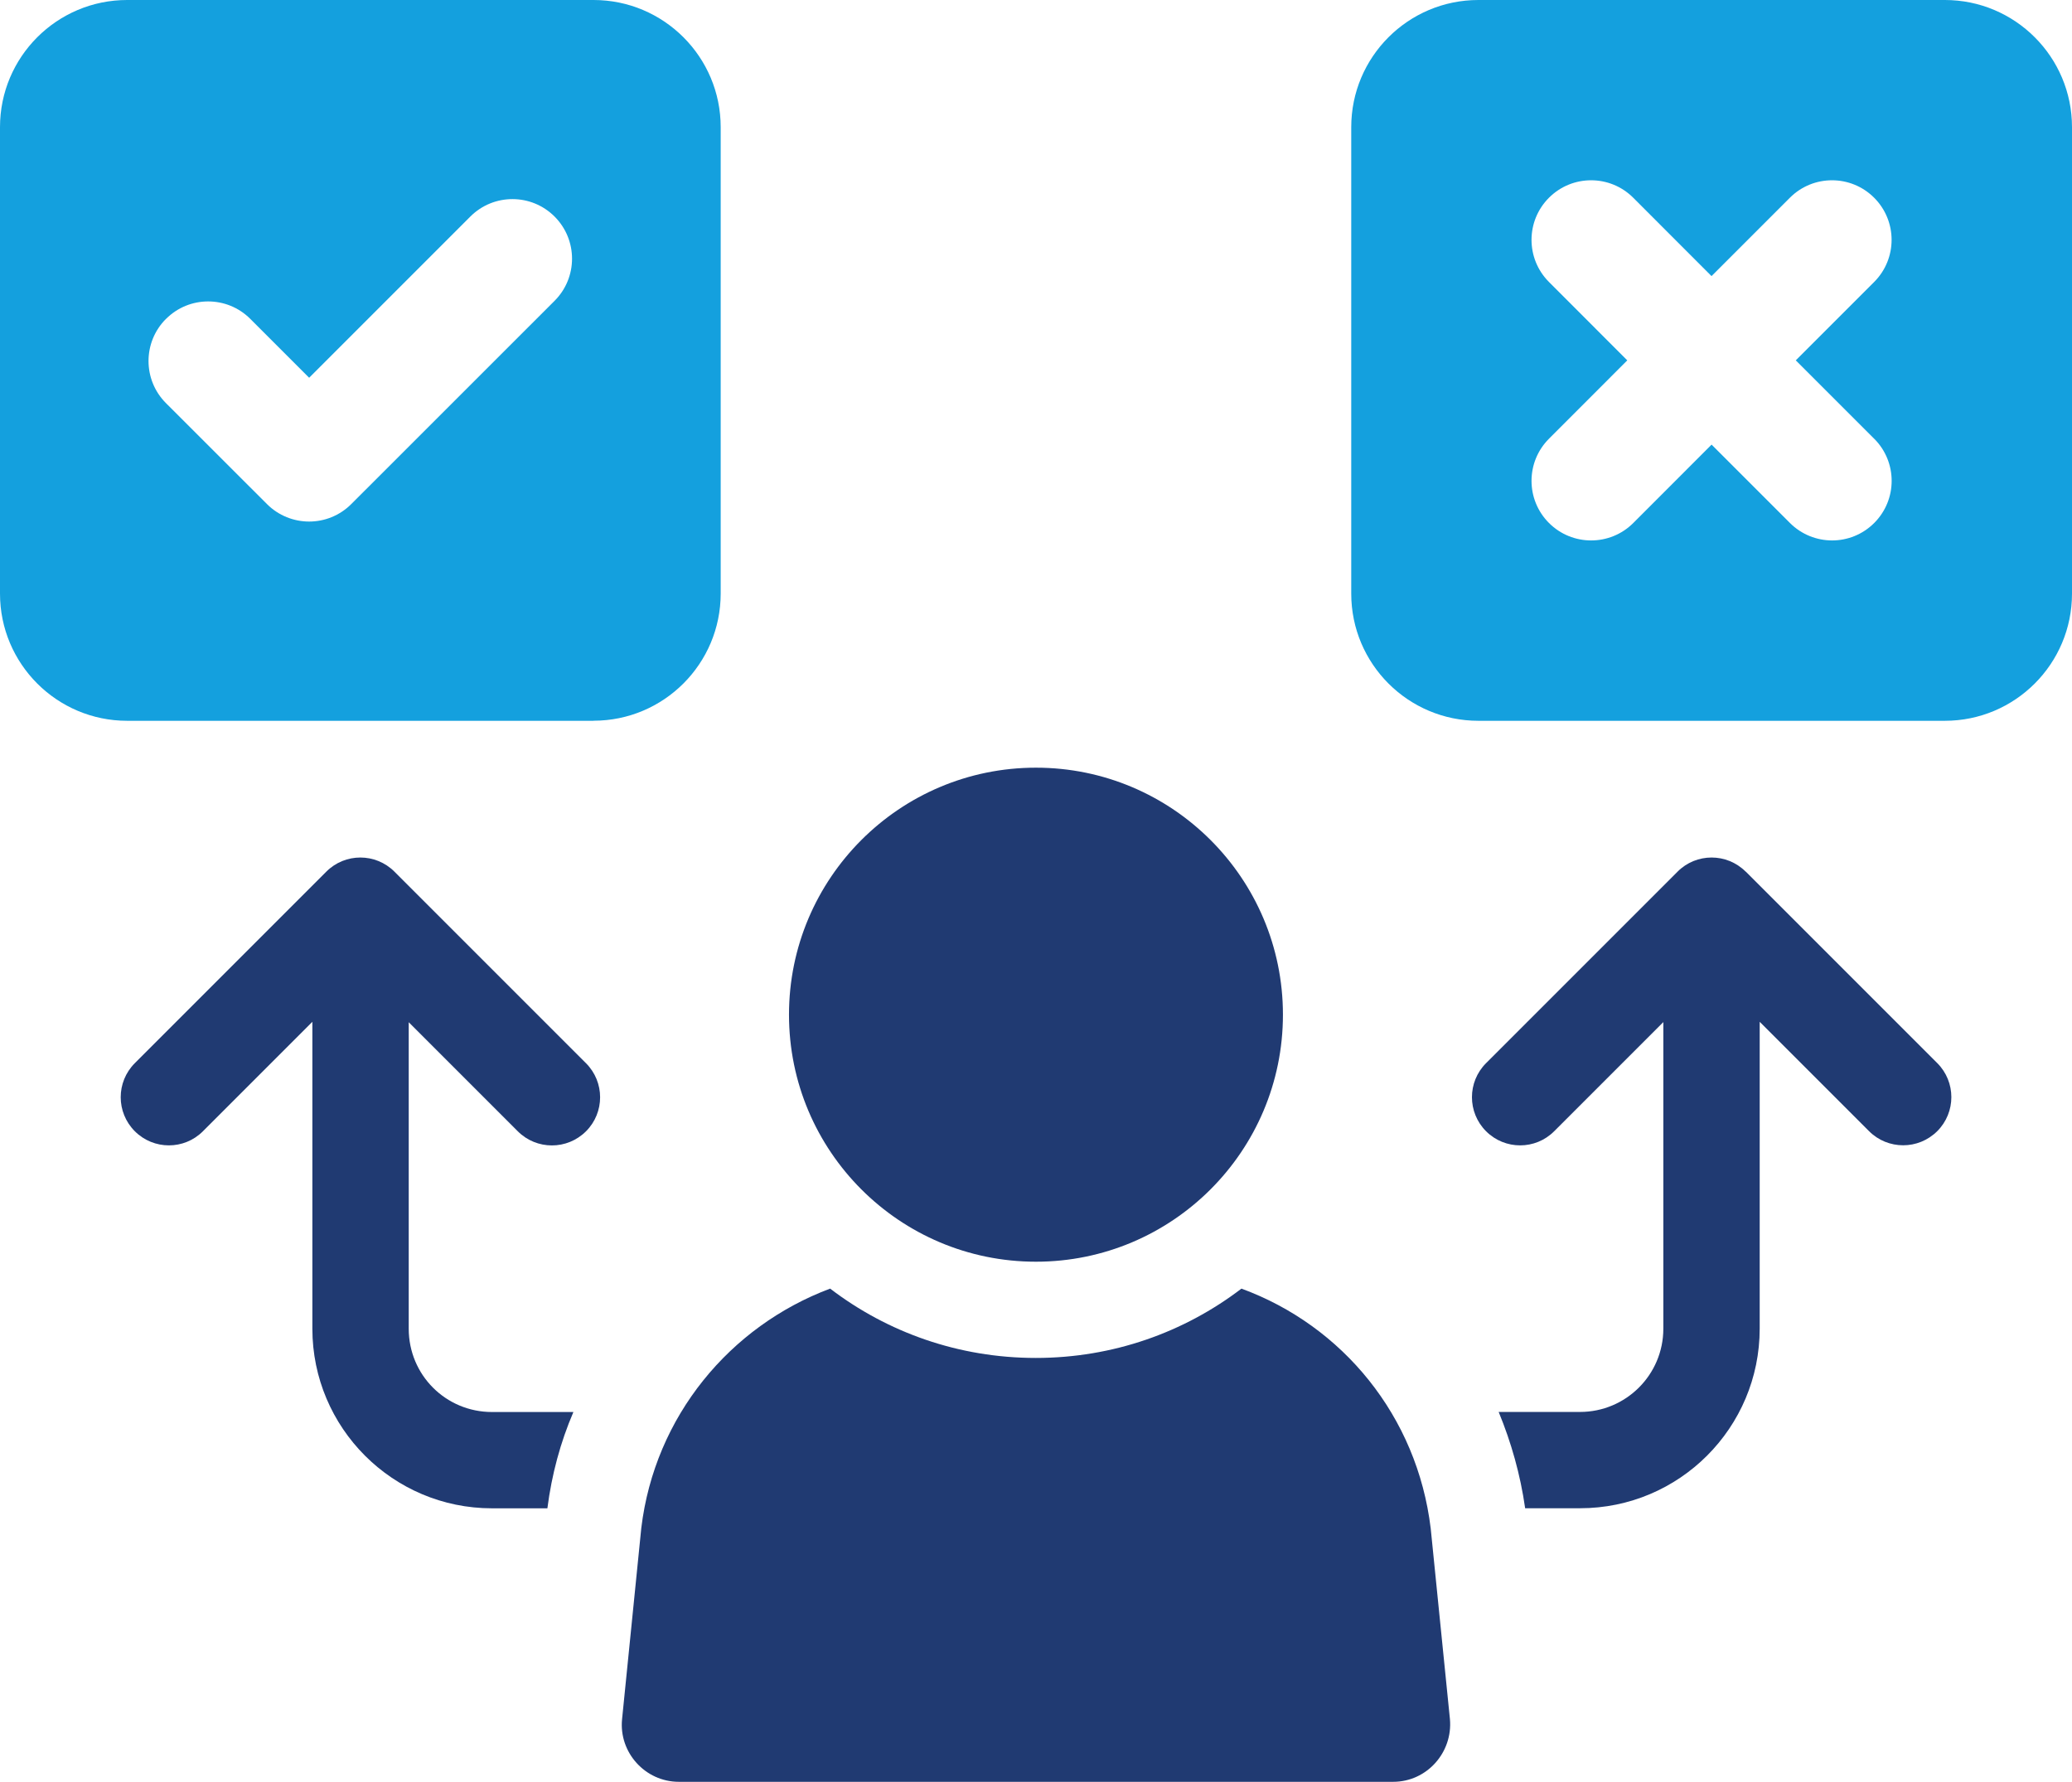
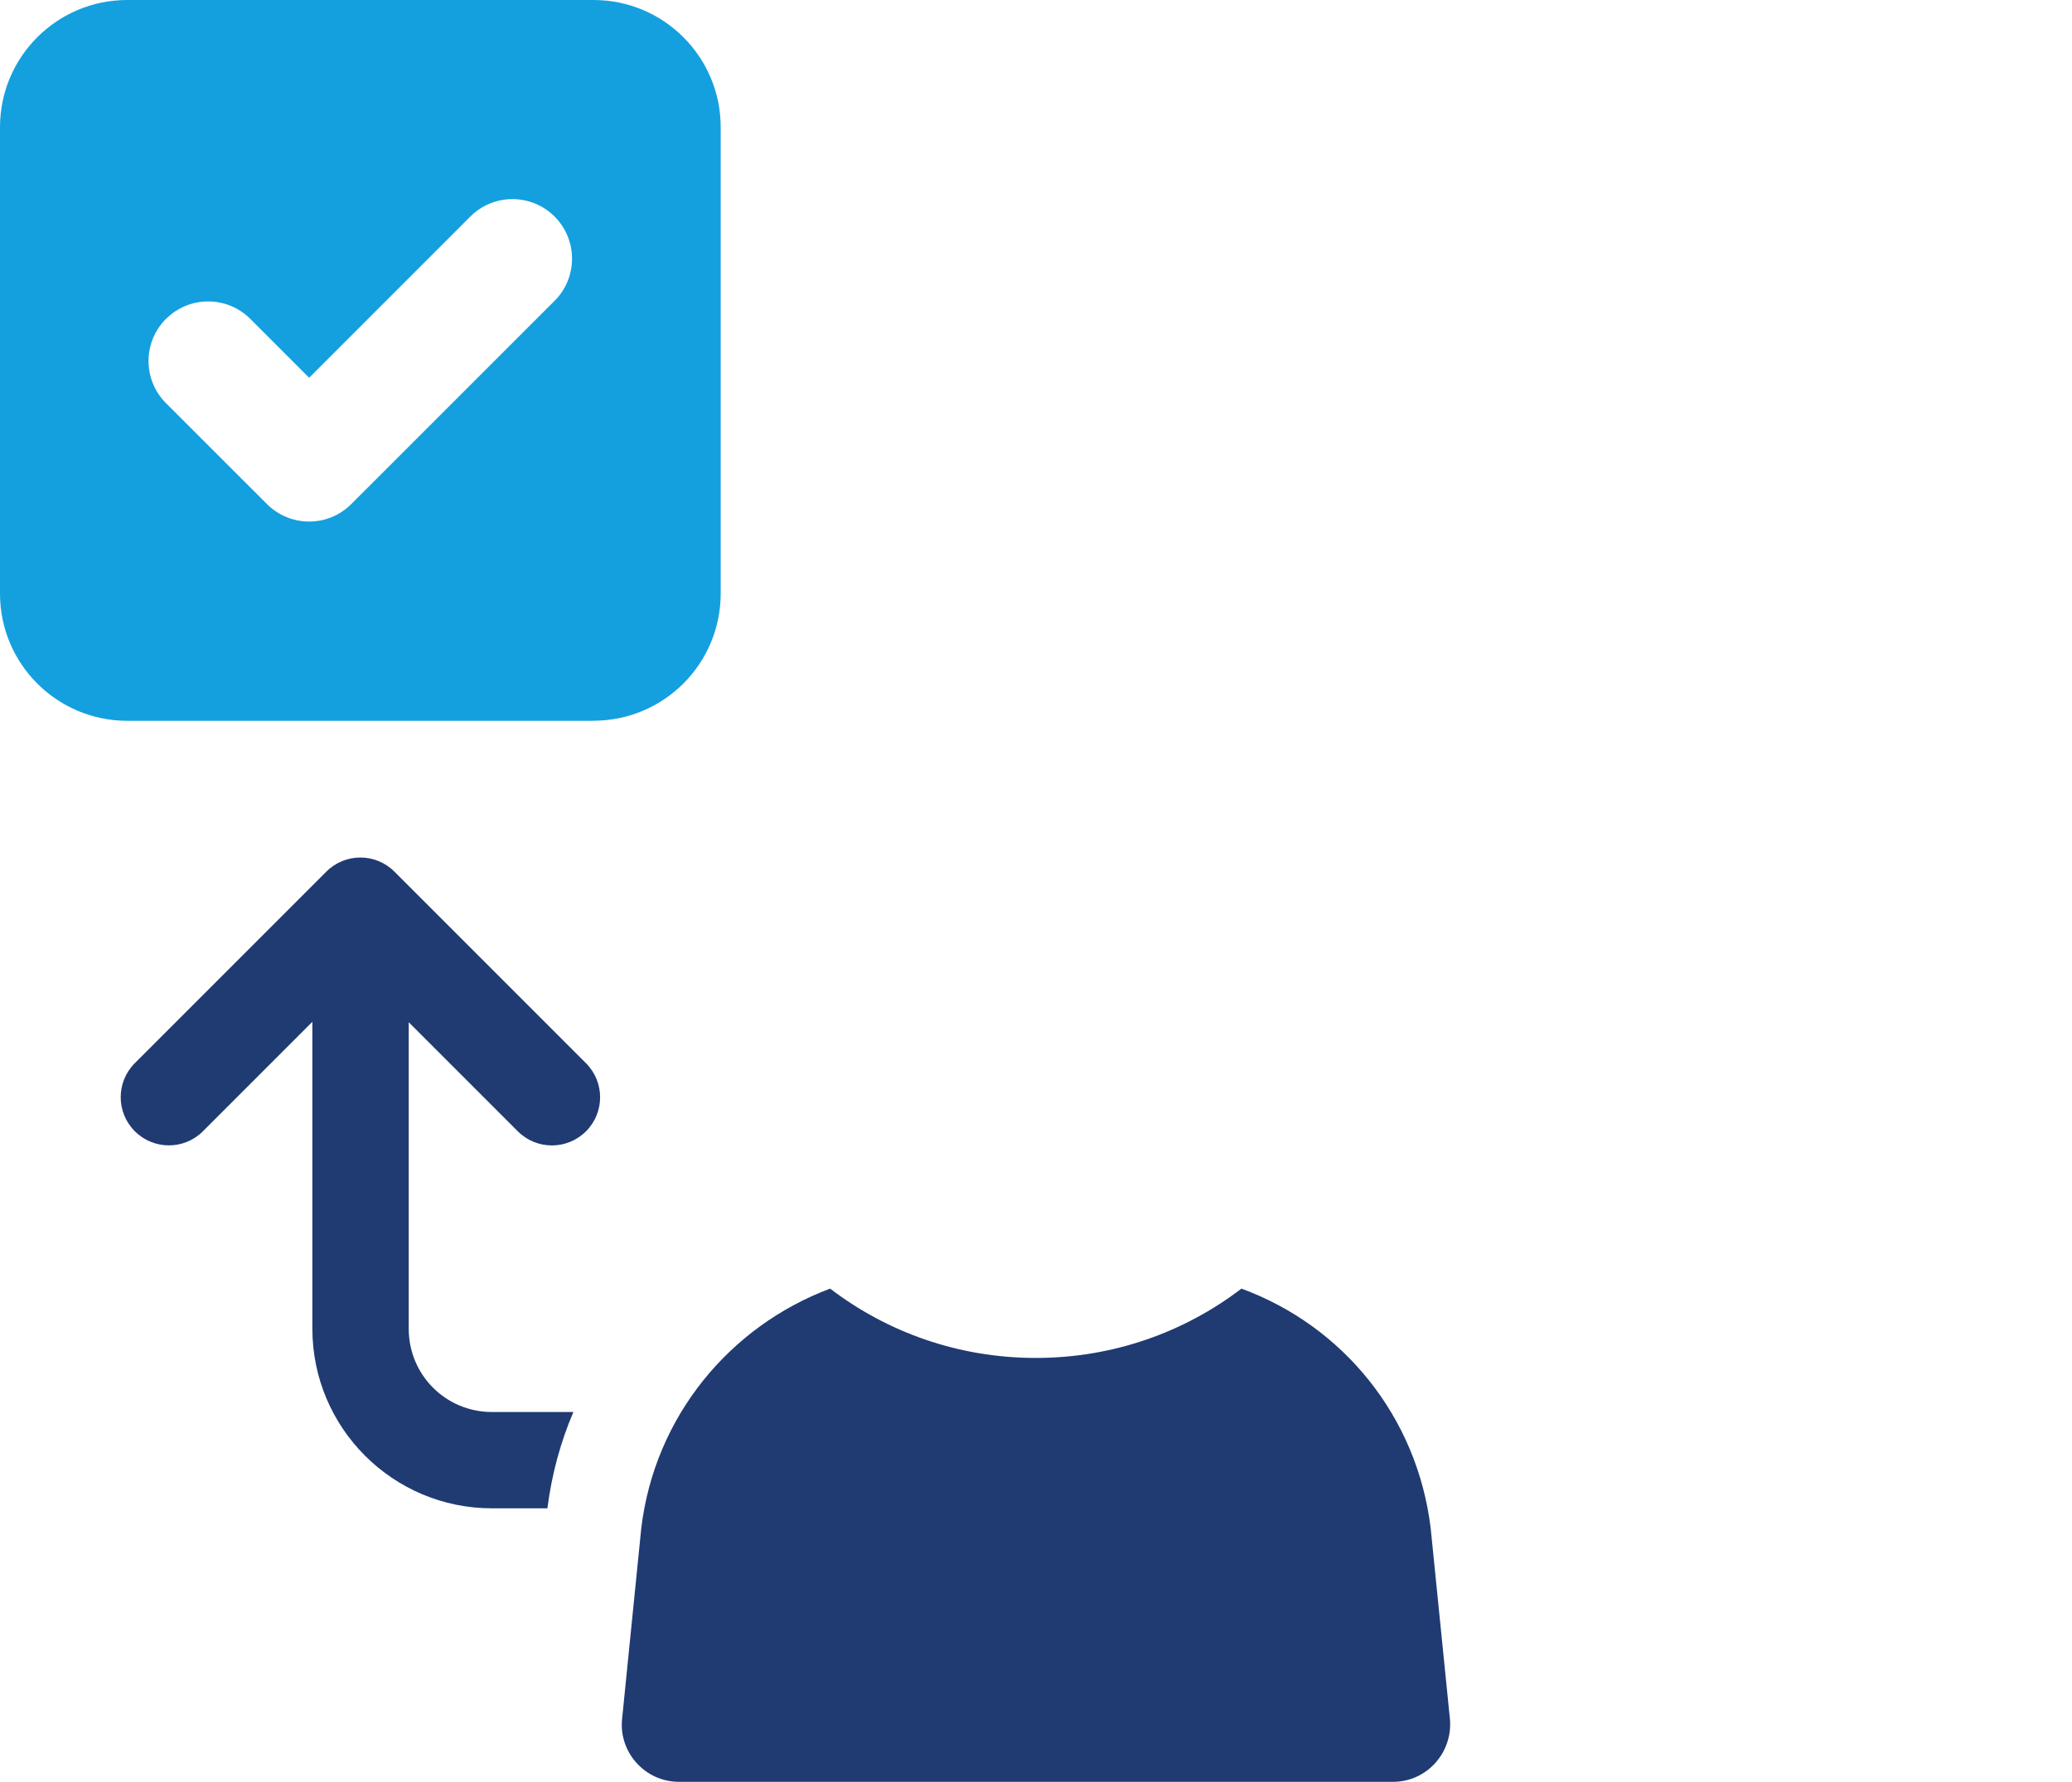
<svg xmlns="http://www.w3.org/2000/svg" id="Layer_2" viewBox="0 0 302.74 260.33">
  <defs>
    <style>.cls-1{fill:#203a72;}.cls-1,.cls-2{stroke-width:0px;}.cls-2{fill:#14a0de;}</style>
  </defs>
  <g id="Layer_1-2">
    <path class="cls-1" d="M57.63,127.35c-2.75-2.75-7.21-2.75-9.95,0l-27.98,27.98c-2.75,2.75-2.75,7.2,0,9.95,2.75,2.75,7.21,2.75,9.95,0l15.99-15.99v44.83c0,14.49,11.75,26.25,26.25,26.25h8.09c.63-4.93,1.9-9.64,3.8-14.07h-11.89c-6.76,0-12.17-5.42-12.17-12.17v-44.78l15.94,15.94c1.37,1.37,3.17,2.06,4.98,2.06s3.6-.69,4.98-2.06c2.75-2.75,2.75-7.2,0-9.95l-27.98-27.98Z" />
-     <path class="cls-1" d="M255.06,127.35c-2.75-2.75-7.21-2.75-9.95,0l-27.98,27.98c-2.75,2.75-2.75,7.2,0,9.95,2.75,2.75,7.21,2.75,9.95,0l15.95-15.95v44.79c0,6.76-5.49,12.17-12.17,12.17h-11.89c1.83,4.43,3.17,9.15,3.87,14.07h8.02c14.5,0,26.25-11.75,26.25-26.25v-44.82l15.98,15.98c1.37,1.37,3.17,2.06,4.98,2.06s3.6-.69,4.98-2.06c2.75-2.75,2.75-7.2,0-9.95l-27.98-27.98Z" />
    <path class="cls-2" d="M86.72,105.3c10.26,0,18.58-8.32,18.58-18.58V18.58c0-10.26-8.32-18.58-18.58-18.58H18.58C8.32,0,0,8.32,0,18.58v68.15c0,10.26,8.32,18.58,18.58,18.58h68.15ZM24.26,46.59c3.4-3.4,8.91-3.4,12.31,0l8.6,8.6,23.55-23.55c3.4-3.4,8.91-3.4,12.31,0,3.4,3.4,3.4,8.91,0,12.31l-29.71,29.7c-1.7,1.7-3.93,2.55-6.15,2.55s-4.46-.85-6.16-2.55l-14.76-14.75c-3.4-3.4-3.4-8.91,0-12.31Z" />
-     <path class="cls-2" d="M284.16,0h-68.15c-10.26,0-18.58,8.32-18.58,18.58v68.15c0,10.26,8.32,18.58,18.58,18.58h68.15c10.26,0,18.58-8.32,18.58-18.58V18.58c0-10.26-8.32-18.58-18.58-18.58ZM273.84,64.1c3.4,3.4,3.4,8.91,0,12.31-1.7,1.7-3.93,2.55-6.15,2.55s-4.46-.85-6.16-2.55l-11.45-11.45-11.44,11.45c-1.7,1.7-3.93,2.55-6.16,2.55s-4.46-.85-6.16-2.55c-3.4-3.4-3.4-8.91,0-12.31l11.44-11.45-11.44-11.45c-3.4-3.4-3.4-8.91,0-12.31,3.4-3.4,8.91-3.4,12.31,0l11.44,11.45,11.45-11.45c3.4-3.4,8.91-3.4,12.31,0,3.4,3.4,3.4,8.91,0,12.31l-11.45,11.45,11.45,11.45Z" />
    <path class="cls-1" d="M181.39,188.27c-8.38,6.4-18.79,10.13-30.05,10.13s-21.67-3.73-30.05-10.13c-14.64,5.49-25.62,18.65-27.59,34.97l-2.81,27.94c-.49,4.86,3.38,9.15,8.3,9.15h104.36c4.93,0,8.73-4.29,8.3-9.15l-2.81-27.87c-1.97-16.4-12.88-29.63-27.66-35.04Z" />
-     <path class="cls-1" d="M151.36,184.34c19.92,0,36.09-16.16,36.09-36.09s-16.17-36.09-36.09-36.09-36.08,16.17-36.08,36.09,16.15,36.09,36.08,36.09Z" />
  </g>
</svg>